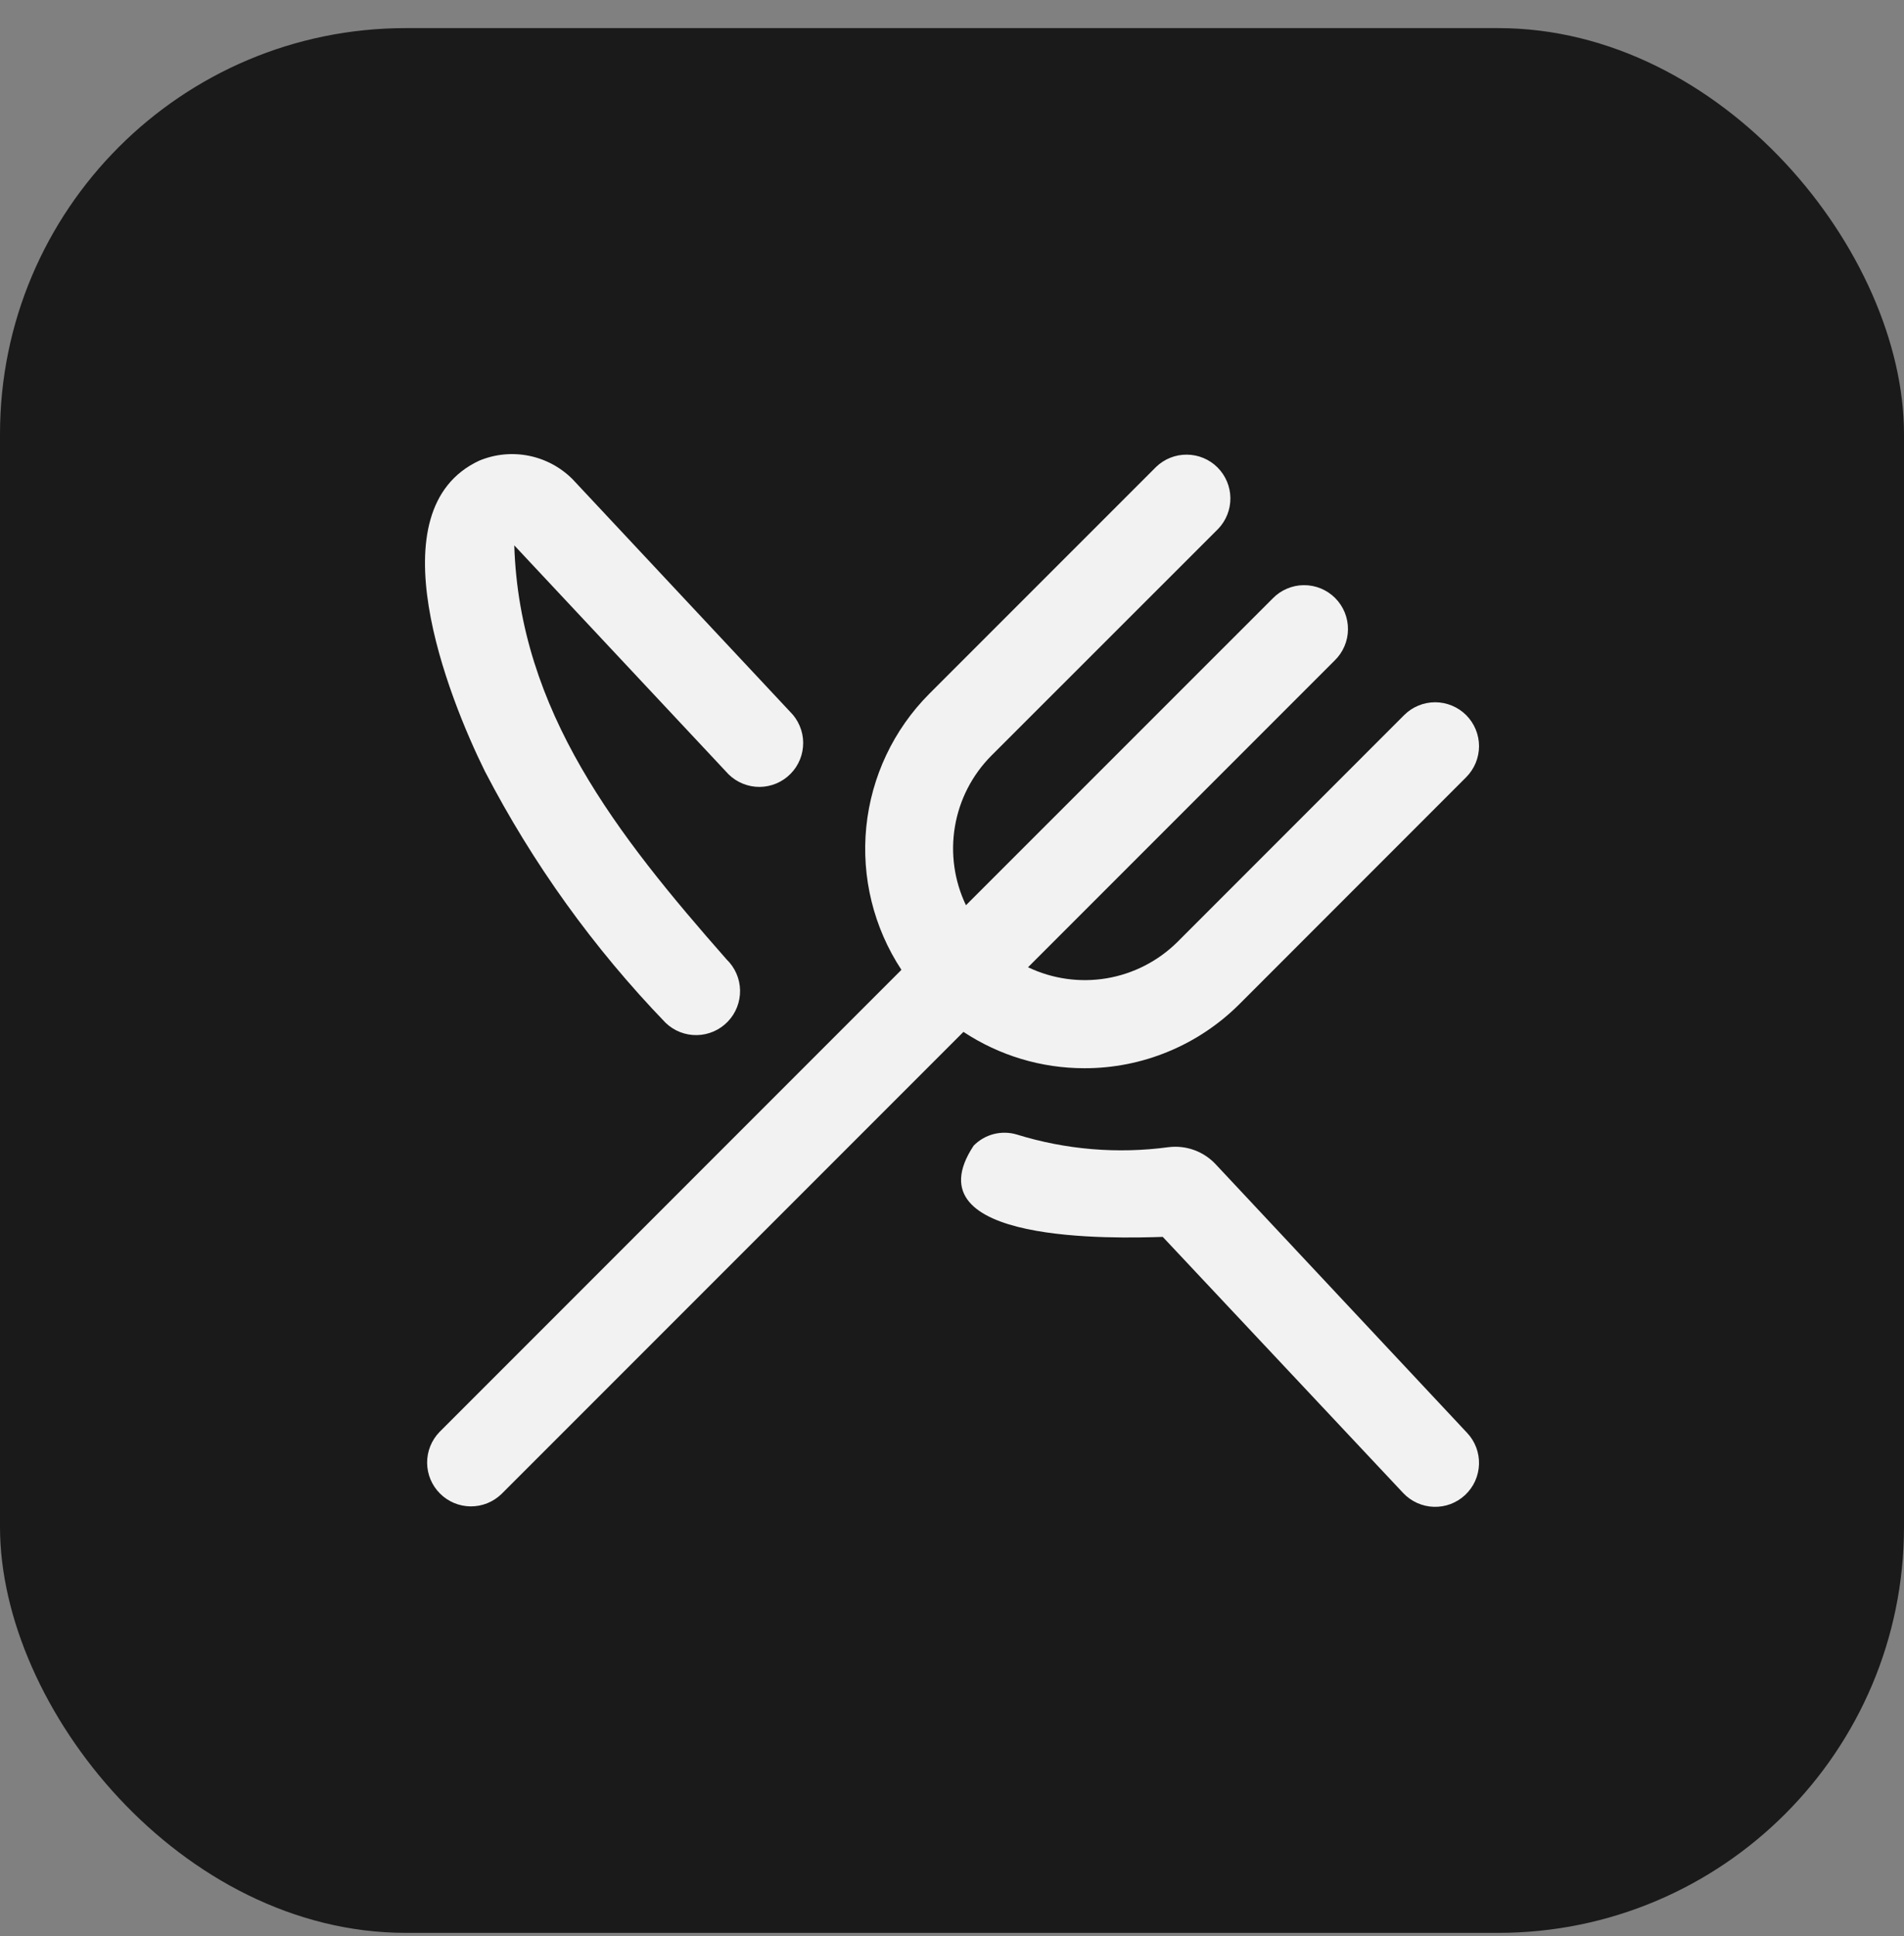
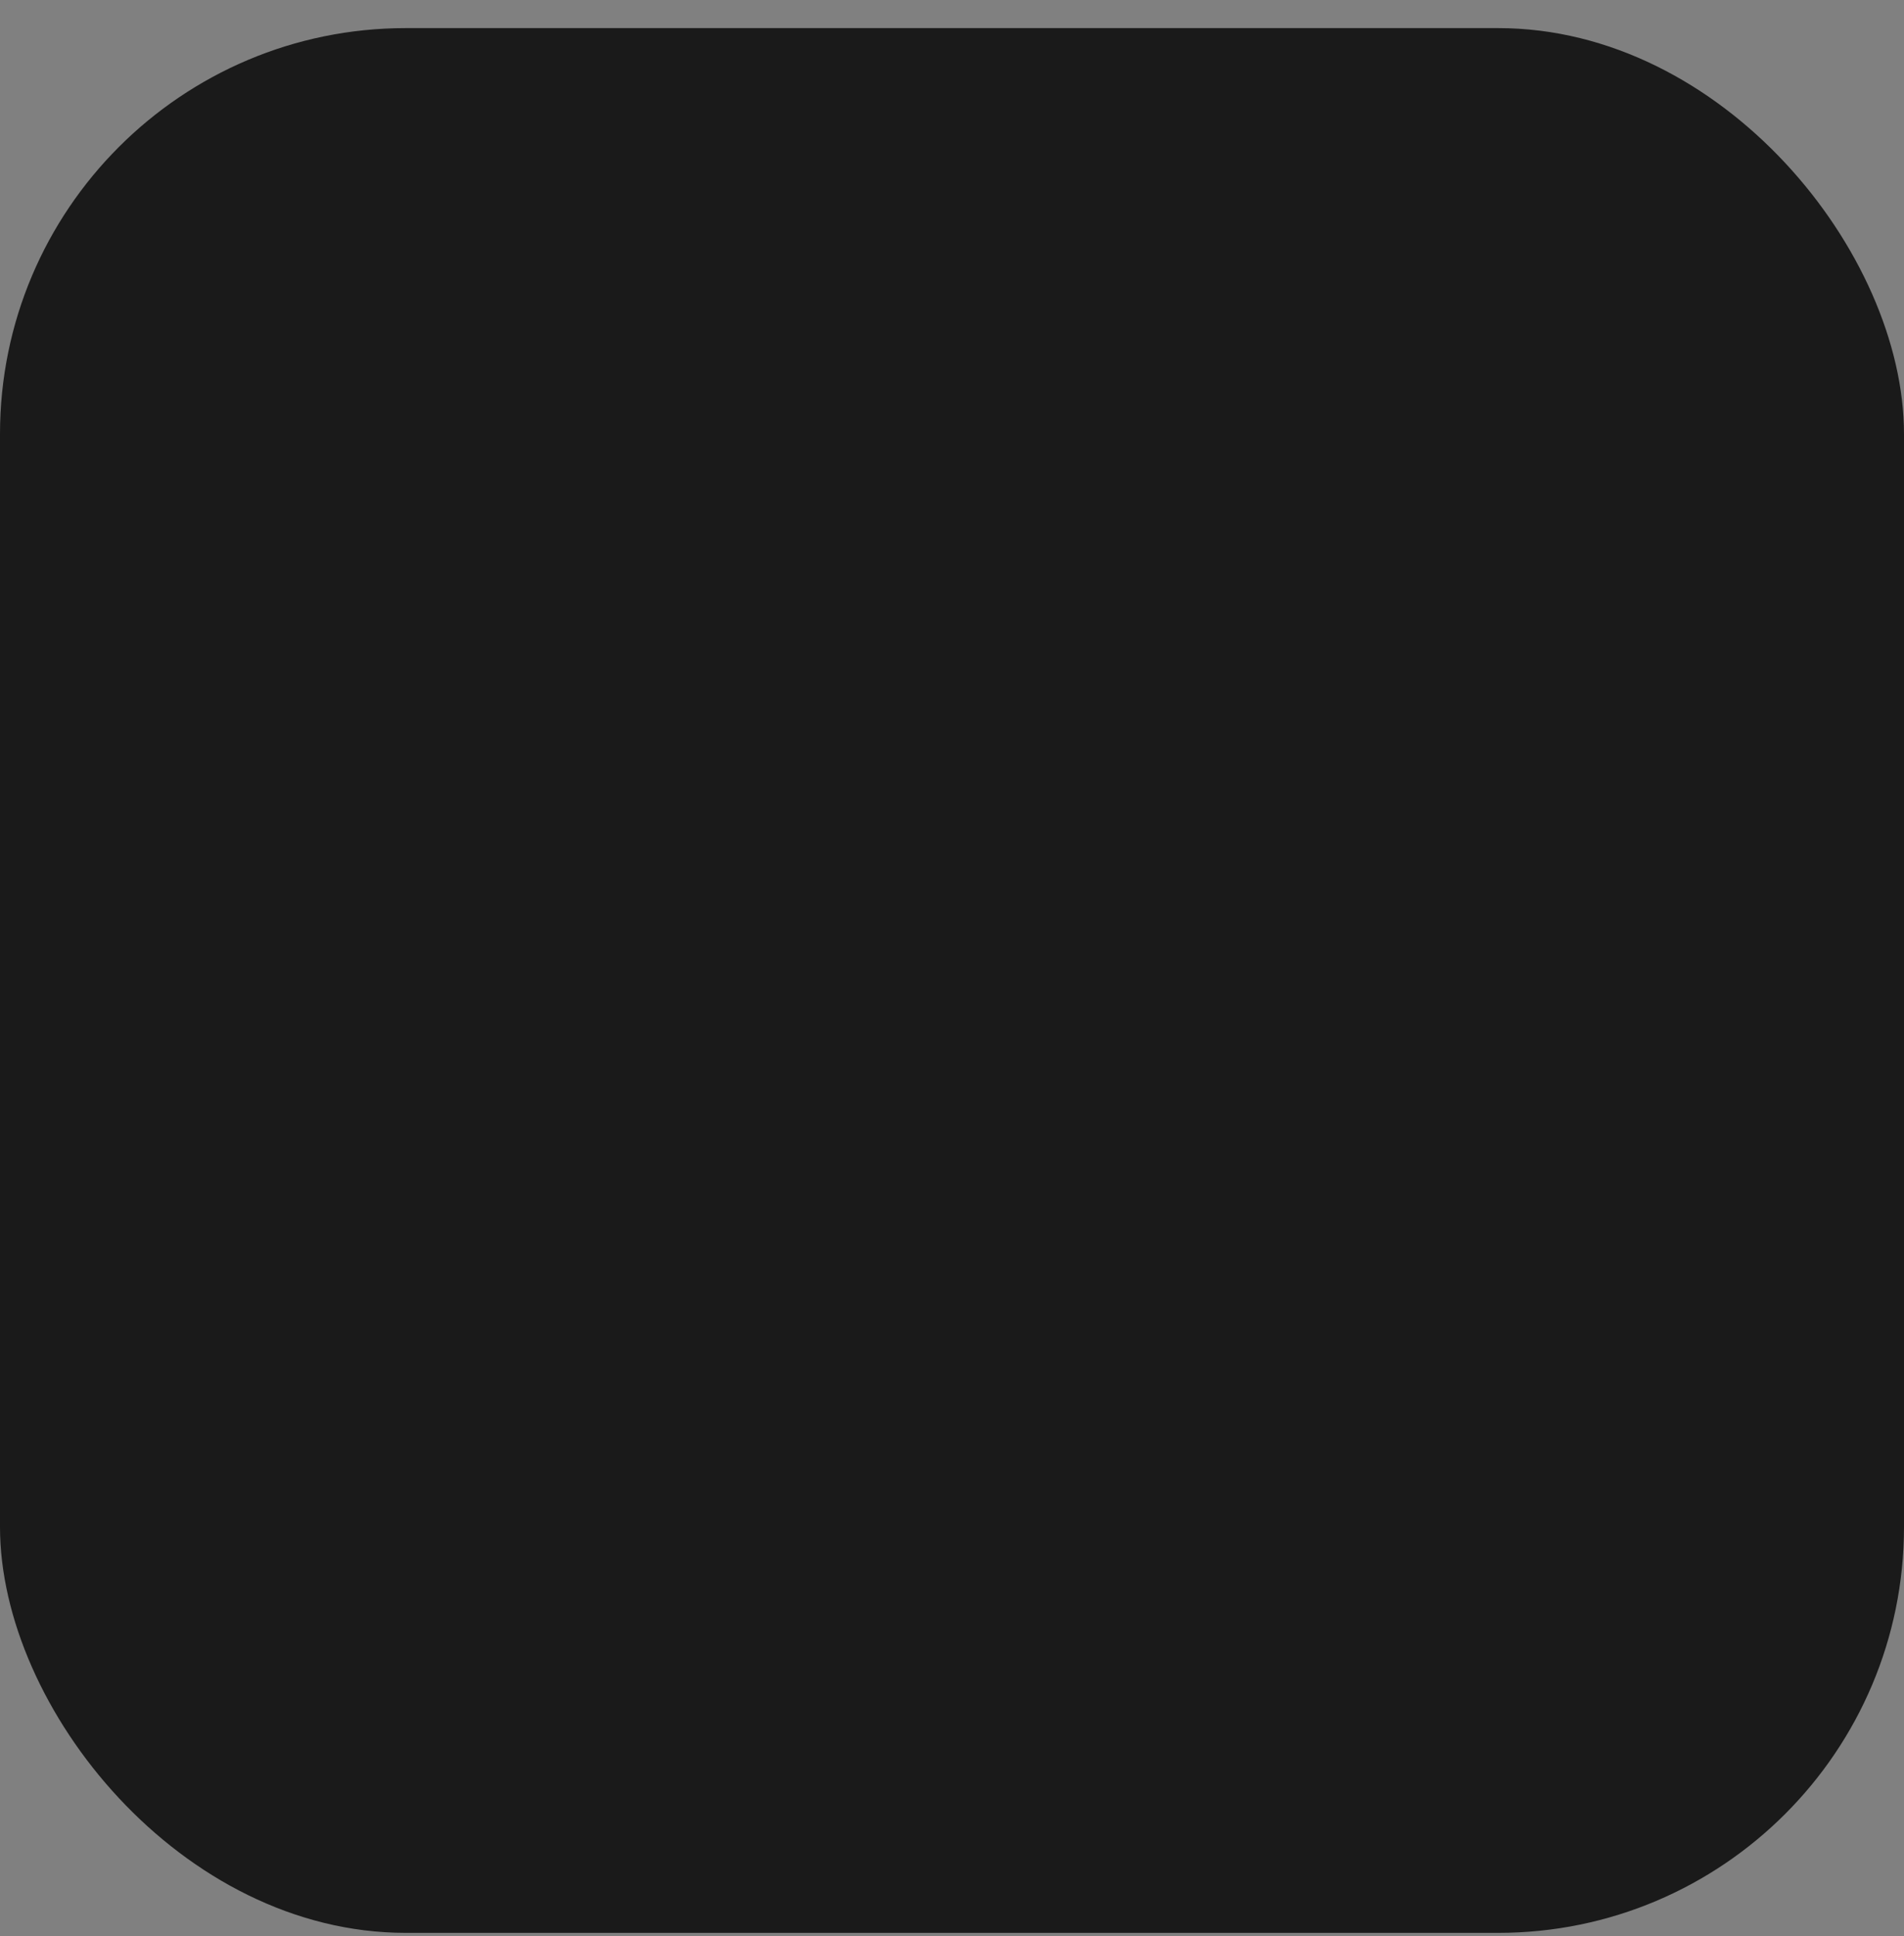
<svg xmlns="http://www.w3.org/2000/svg" width="61" height="62" viewBox="0 0 61 62" fill="none">
  <rect x="0" y="0" width="61" height="62" fill="#808080" stroke="none" />
  <g id="Restaurants Icon">
    <rect id="Rectangle 16" y=".9" width="61" height="61" rx="13" fill="#1a1a1a" />
-     <path id="Vector" d="M15.54 24.711c-1.193-2.411-3.558-8.386-.187-9.958C15.854 14.544 16.406 14.489 16.939 14.595c.533.106 1.022.368 1.405.752l6.968 7.446C25.444 22.922 25.548 23.076 25.62 23.246 25.693 23.416 25.731 23.599 25.732 23.783S25.699 24.151 25.63 24.322C25.561 24.493 25.459 24.649 25.329 24.78 25.2 24.912 25.046 25.017 24.876 25.089 24.706 25.161 24.524 25.199 24.34 25.201 24.155 25.202 23.972 25.168 23.801 25.098 23.63 25.029 23.474 24.927 23.342 24.798l-6.866-7.333C16.644 22.771 19.768 26.736 23.278 30.725 23.547 30.984 23.703 31.339 23.71 31.713 23.717 32.086 23.576 32.448 23.317 32.717 23.058 32.986 22.703 33.142 22.329 33.149 21.956 33.157 21.594 33.015 21.325 32.756c-2.306-2.389-4.255-5.099-5.785-8.046zm23.422 12.59C38.77 37.091 38.531 36.931 38.265 36.833 37.998 36.735 37.712 36.703 37.43 36.739 35.801 36.958 34.143 36.819 32.572 36.332 32.332 36.261 32.077 36.257 31.834 36.319 31.591 36.382 31.37 36.51 31.194 36.689c-2.099 3.169 4.6 2.969 6.058 2.922l7.703 8.203C45.081 47.948 45.233 48.056 45.401 48.132 45.569 48.208 45.751 48.25 45.936 48.256 46.12 48.262 46.304 48.231 46.477 48.166 46.649 48.1 46.807 48.001 46.942 47.875 47.076 47.748 47.185 47.597 47.261 47.428 47.336 47.26 47.378 47.078 47.384 46.894 47.39 46.709 47.359 46.526 47.294 46.353 47.228 46.18 47.13 46.022 47.003 45.888l-8.041-8.587zm-4.222-3.091C35.662 34.212 36.576 34.031 37.428 33.678 38.281 33.326 39.055 32.809 39.708 32.157l7.264-7.266C47.103 24.76 47.206 24.605 47.277 24.435 47.348 24.264 47.384 24.081 47.385 23.897 47.385 23.712 47.348 23.529 47.278 23.359 47.207 23.188 47.104 23.033 46.974 22.903 46.843 22.772 46.688 22.668 46.518 22.598 46.347 22.527 46.164 22.49 45.98 22.49 45.795 22.49 45.612 22.526 45.442 22.597 45.271 22.667 45.116 22.771 44.986 22.901l-7.264 7.266C37.104 30.779 36.313 31.185 35.457 31.33 34.6 31.474 33.72 31.351 32.936 30.976l9.821-9.821C42.892 21.025 42.999 20.87 43.072 20.699 43.146 20.528 43.185 20.343 43.186 20.157 43.188 19.97 43.152 19.785 43.082 19.613 43.011 19.44 42.907 19.283 42.775 19.151 42.643 19.019 42.486 18.915 42.313 18.844 42.141 18.774 41.956 18.738 41.769 18.74 41.583 18.741 41.398 18.78 41.227 18.854 41.056 18.927 40.901 19.034 40.771 19.169l-9.824 9.821C30.572 28.206 30.449 27.326 30.594 26.469 30.738 25.613 31.144 24.822 31.756 24.205l7.269-7.265C39.281 16.675 39.422 16.32 39.419 15.952 39.416 15.584 39.268 15.232 39.008 14.971S38.395 14.563 38.026 14.56C37.658 14.556 37.303 14.698 37.038 14.954l-7.266 7.265c-1.143 1.146-1.855 2.651-2.018 4.262C27.592 28.091 27.99 29.708 28.88 31.059L14.079 45.861C13.823 46.126 13.681 46.481 13.684 46.849 13.687 47.218 13.835 47.57 14.096 47.83 14.356 48.091 14.709 48.239 15.077 48.242 15.445 48.245 15.8 48.103 16.065 47.847L30.867 33.046C32.016 33.805 33.363 34.21 34.74 34.21z" fill="#f2f2f2" />
  </g>
</svg>